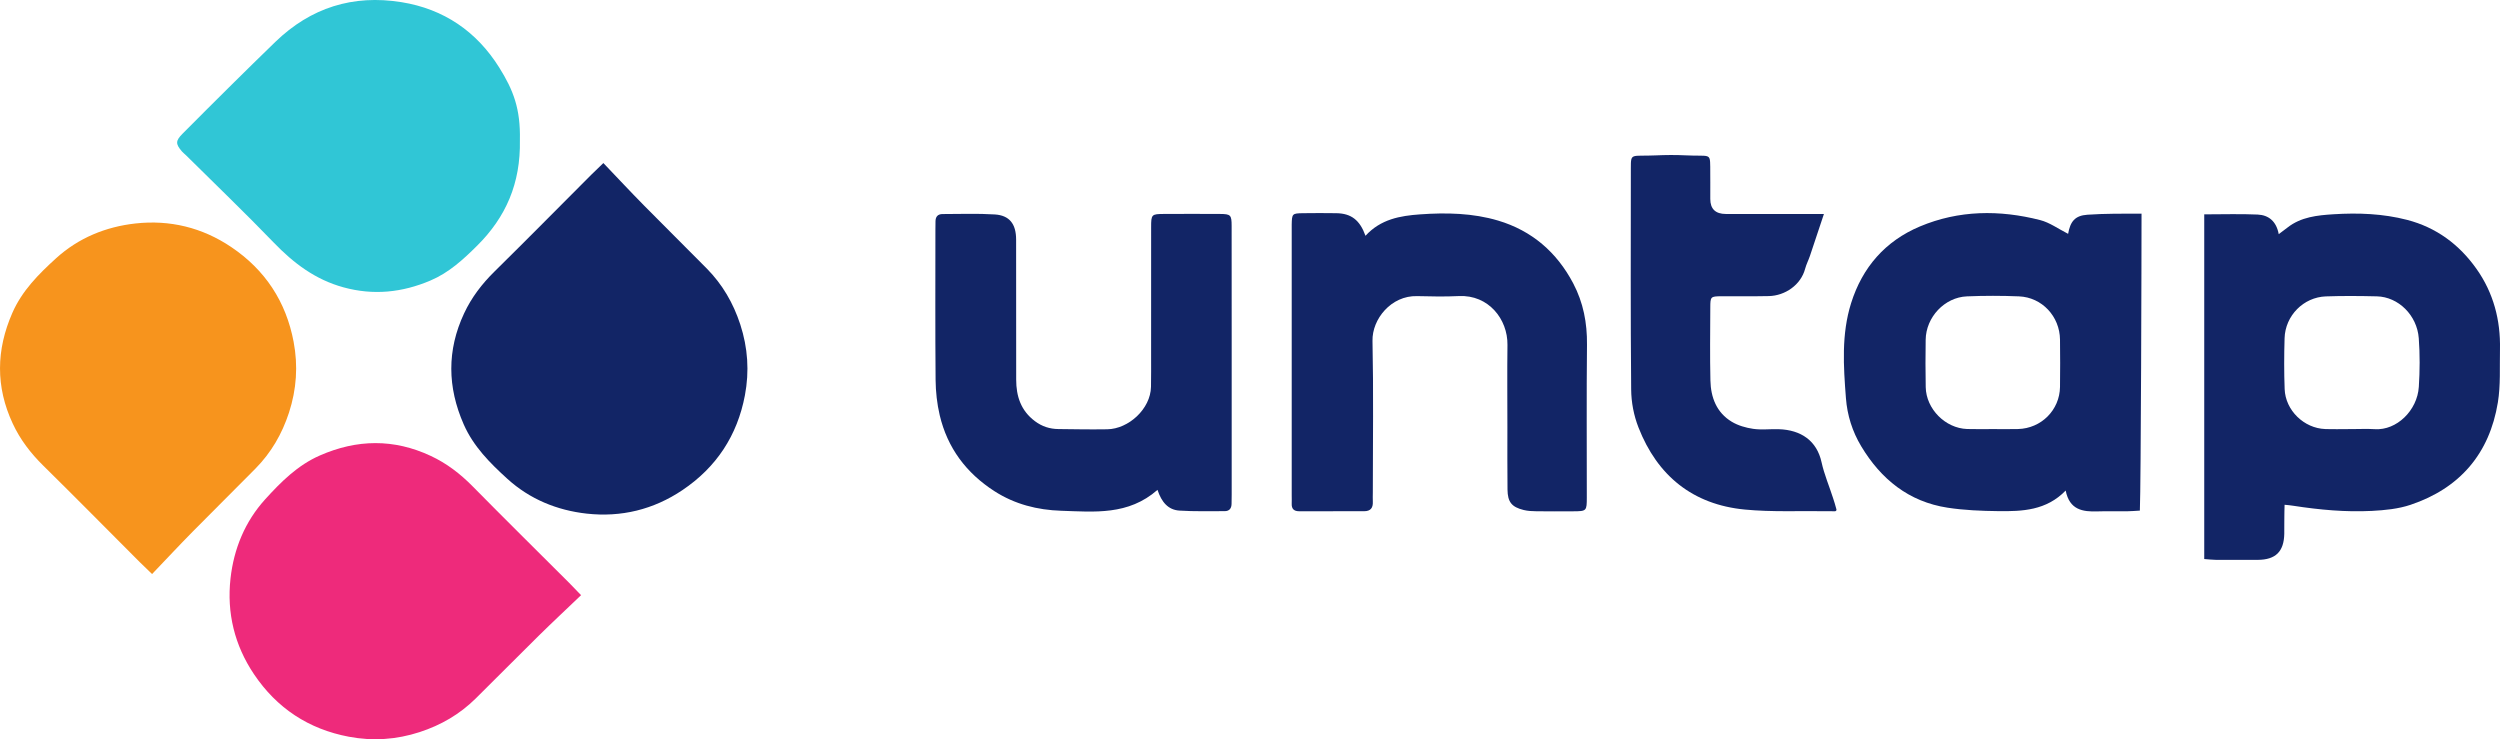
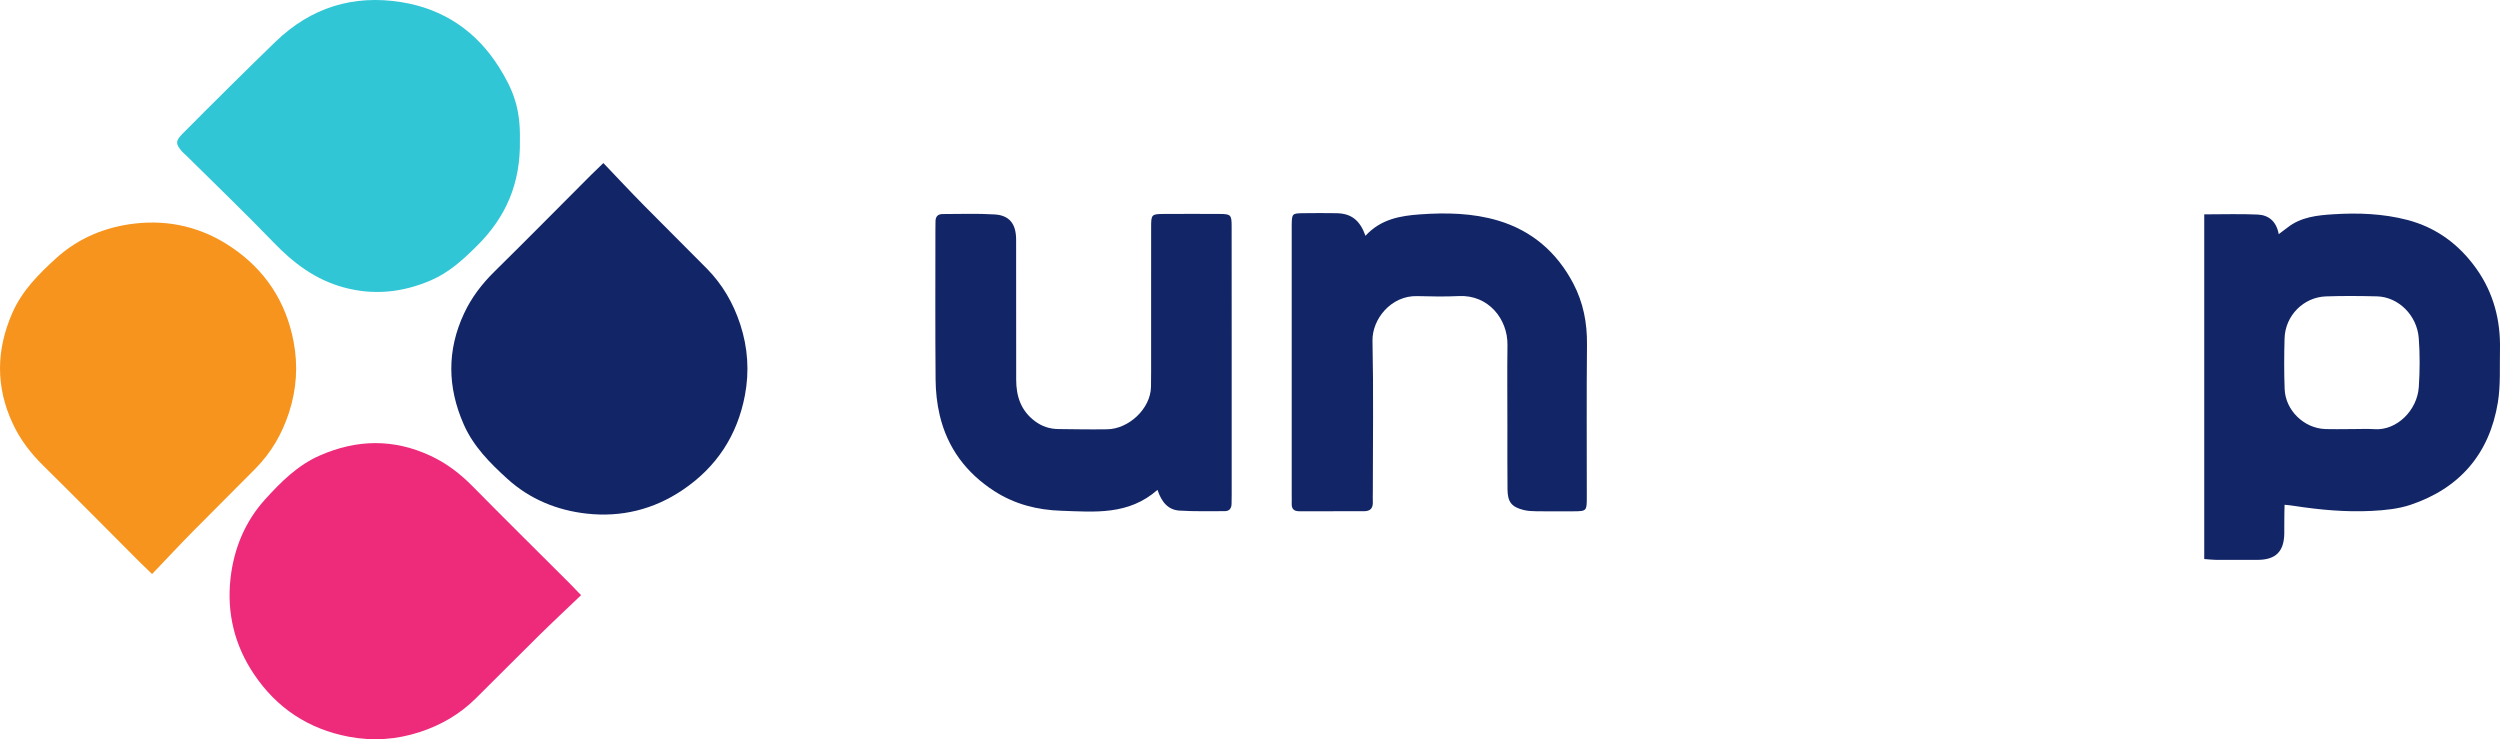
<svg xmlns="http://www.w3.org/2000/svg" viewBox="0 0 1076.96 318.46" version="1.1">
  <defs>
    <style>
      .cls-1 {
        fill: #122566;
      }

      .cls-2 {
        fill: #30c6d6;
      }

      .cls-3 {
        fill: #ee2a7b;
      }

      .cls-4 {
        fill: #f7941d;
      }
    </style>
  </defs>
  <g>
    <g id="Layer_1">
      <path d="M250.32,256.39c-6.22,5.95-12.29,11.61-18.2,17.43-9.12,8.98-18.1,18.11-27.22,27.1-6.85,6.76-14.89,11.44-24.11,14.45-10.08,3.28-20.21,3.94-30.5,2-17.34-3.27-31.03-12.29-40.87-26.93-8.39-12.48-11.76-26.41-10.12-41.22,1.42-12.78,6.21-24.5,14.96-34.15,6.81-7.5,13.98-14.67,23.54-18.86,15.97-7,31.84-7.26,47.75.18,6.88,3.21,12.71,7.69,18.03,13.09,13.77,13.97,27.73,27.75,41.61,41.61,1.51,1.51,2.98,3.08,5.12,5.29h0Z" class="cls-3" />
      <path d="M223.96,60.35c.36,18.7-6.08,33.21-18.37,45.44-6.04,6.02-12.23,11.7-20.19,15.07-12.14,5.15-24.5,6.47-37.44,2.92-12.16-3.33-21.51-10.43-30.08-19.32-12.32-12.77-25.13-25.06-37.73-37.55-.59-.58-1.27-1.08-1.8-1.7-2.77-3.23-2.75-4.55.28-7.6,7.02-7.06,14.07-14.11,21.15-21.11,6.25-6.19,12.53-12.35,18.85-18.47C133.87,3.29,152.04-2.43,172.94.93c18.27,2.94,32.39,12.64,42.1,28.13,6.15,9.81,9.21,17.85,8.92,31.29h0Z" class="cls-2" />
      <path d="M949.55,92.34c8.12,0,15.59-.25,23.03.09,4.72.22,8.05,2.91,9.06,8.44,1.56-1.17,2.69-1.99,3.78-2.85,5.83-4.58,12.88-5.28,19.81-5.72,10.64-.67,21.3-.28,31.71,2.42,12.6,3.27,22.45,10.6,29.88,21.09,7.33,10.35,10.41,22.09,10.13,34.71-.17,7.63.31,15.38-.91,22.85-3.61,22.05-16.37,36.95-37.6,44.09-5.27,1.77-11.08,2.34-16.69,2.63-11.3.57-22.44-.46-33.75-2.2-1.54-.24-2.28-.3-3.84-.44-.09,2.12-.05,3.44-.1,5.02-.07,2.49.02,4.99-.03,7.48-.15,7.66-3.71,11.18-11.4,11.23-5.99.04-11.98.03-17.98,0-1.61-.01-3.22-.22-5.1-.36V92.35h0ZM1012.64,184.83v.02c3.5,0,7-.18,10.48.03,9.26.57,18.21-7.98,18.87-18.23.45-6.95.49-13.98-.02-20.92-.74-9.99-8.84-17.85-18.05-18.07-7.32-.17-14.65-.24-21.97.02-9.65.34-17.5,8.31-17.79,18.01-.22,7.3-.24,14.63.03,21.93.34,9.15,8.34,16.88,17.46,17.2,3.66.13,7.32.02,10.99.02h0Z" class="cls-1" />
-       <path d="M890.91,100.74c.93-5.28,2.92-7.87,8.29-8.24,7.41-.52,16.02-.47,23.34-.47,0,17.57-.24,116.54-.72,127.93-1.83.1-3.77.28-5.72.3-4.16.05-8.32-.1-12.48.04-6.42.22-12.11-.62-13.76-8.98-8.36,8.63-18.71,9-29.03,8.87-7.29-.09-14.65-.38-21.84-1.48-16.73-2.57-28.69-12.27-37.22-26.48-3.81-6.35-6.01-13.33-6.57-20.69-1.06-13.75-1.99-27.55,2.24-40.99,4.86-15.42,14.72-26.71,29.6-32.98,16.8-7.08,34.31-7.22,51.79-2.77,4.17,1.06,7.9,3.83,12.09,5.94h0ZM858.38,184.84c3.66,0,7.31.08,10.97-.02,10-.26,17.92-8.17,18.07-18.12.1-6.8.08-13.61,0-20.41-.11-9.98-7.76-18.21-17.66-18.62-7.47-.31-14.96-.31-22.43,0-9.67.4-17.66,8.98-17.78,18.7-.09,6.8-.13,13.61.02,20.41.2,9.43,8.45,17.71,17.84,18.03,3.65.12,7.31.02,10.97.03h0Z" class="cls-1" />
      <path d="M498.64,211.02c-12.59,11.07-27.19,9.46-41.45,9.01-10.27-.33-20.02-2.78-28.83-8.46-12.17-7.84-20.21-18.64-23.54-32.68-1.17-4.95-1.73-10.15-1.78-15.25-.19-21.44-.08-42.89-.08-64.34,0-1.33.02-2.66.04-3.99.03-2.01,1.02-3.1,3.07-3.1,7.49,0,15.01-.3,22.47.17,6.33.4,9.18,4.08,9.19,10.81.05,20.12.01,40.23.03,60.35,0,7.14,2.01,13.34,8.04,17.87,3.08,2.31,6.41,3.39,10.19,3.42,7.68.07,12.62.22,20.98.1,9.19-.13,18.67-8.75,18.86-18.27.09-4.49.05-8.98.05-13.47,0-18.45-.01-36.91.01-55.36,0-5.47.18-5.64,5.58-5.66,7.99-.03,15.99-.05,23.98,0,4.73.03,5.11.4,5.12,5.17.04,15.79.02,31.59.02,47.38v68.33c0,1.33-.03,2.66-.05,3.99-.03,1.98-.95,3.17-3.01,3.16-6.49-.03-13,.18-19.47-.24-4.75-.31-7.67-3.56-9.43-8.95h.01Z" class="cls-1" />
      <path d="M588.22,101.59c6.55-7.19,14.97-8.63,23.48-9.24,11.33-.81,22.76-.58,33.68,2.68,14.5,4.33,25.27,13.6,32.34,27.05,4.35,8.27,6.03,17.04,5.93,26.39-.23,21.94-.06,43.88-.08,65.82,0,5.84-.11,5.93-5.77,5.97-5.33.03-10.66.05-15.98-.02-1.82-.02-3.69-.11-5.44-.54-5.17-1.28-6.91-3.42-6.97-8.81-.11-8.97-.04-17.95-.05-26.93,0-11.8-.12-23.61.03-35.41.14-11-8.13-21.63-20.93-21.01-5.98.29-11.99.18-17.98.02-11.24-.3-19.43,9.95-19.23,19.26.46,21.77.15,43.55.14,65.32,0,1.33-.07,2.66,0,3.99.13,2.65-.96,4.09-3.73,4.09-9.32,0-18.65,0-27.97.02-2.32,0-3.35-1.06-3.24-3.35.05-1.16,0-2.33,0-3.49v-114.7c0-.66-.01-1.33,0-1.99.1-4.63.22-4.8,4.77-4.87,4.83-.06,9.66-.08,14.49,0,6.33.11,10.08,2.91,12.52,9.73v.02Z" class="cls-1" />
-       <path d="M785.72,92.17c-2.28,6.83-4.12,12.45-6.02,18.05-.64,1.88-1.58,3.68-2.09,5.59-1.83,6.9-8.57,11.58-15.63,11.74-6.82.16-13.65,0-20.48.07-4.59.04-4.72.17-4.73,4.87-.04,10.47-.19,20.95.05,31.42.16,7.29,2.63,13.82,9.19,17.77,2.72,1.64,6.06,2.6,9.23,3.06,3.59.52,7.31.04,10.97.15,9.71.29,16.47,5.05,18.48,14.21,1.16,5.31,3.36,10.4,5.01,15.61.37,1.17,1.02,3.11,1.41,4.74.1.4-.22.79-.63.79-2.02,0-2.19,0-3.42-.02-11.81-.18-23.7.41-35.42-.71-22.44-2.15-37.7-14.59-45.82-35.39-2.03-5.21-3.09-10.75-3.14-16.34-.29-31.81-.16-63.63-.14-95.45,0-6.61.11-4.91,10.71-5.39,4.27-.19,8.54-.23,12.81-.02,10.46.52,10.6-1.15,10.68,4.83.06,4.65,0,9.31.02,13.96,0,4.3,2.24,6.46,6.71,6.47h42.26,0Z" class="cls-1" />
      <path d="M259.92,70.24c5.95,6.22,11.61,12.29,17.43,18.2,8.98,9.12,18.11,18.1,27.1,27.22,6.76,6.85,11.44,14.89,14.45,24.11,3.28,10.08,3.94,20.21,2,30.5-3.27,17.34-12.29,31.03-26.93,40.87-12.48,8.39-26.41,11.76-41.22,10.12-12.78-1.42-24.5-6.21-34.15-14.96-7.5-6.81-14.67-13.98-18.86-23.54-7-15.97-7.26-31.84.18-47.75,3.21-6.88,7.69-12.71,13.09-18.03,13.97-13.77,27.75-27.73,41.61-41.61,1.51-1.51,3.08-2.98,5.29-5.12h0Z" class="cls-1" />
      <path d="M65.51,247.29c5.95-6.22,11.61-12.29,17.43-18.2,8.98-9.12,18.11-18.1,27.1-27.22,6.76-6.85,11.44-14.89,14.45-24.11,3.28-10.08,3.94-20.21,2-30.5-3.27-17.34-12.29-31.03-26.93-40.87-12.48-8.39-26.41-11.76-41.22-10.12-12.78,1.42-24.5,6.21-34.15,14.96-7.5,6.81-14.67,13.98-18.86,23.54-7,15.97-7.26,31.84.18,47.75,3.21,6.88,7.69,12.71,13.09,18.03,13.97,13.77,27.75,27.73,41.61,41.61,1.51,1.51,3.08,2.98,5.29,5.12h.01Z" class="cls-4" />
    </g>
  </g>
</svg>